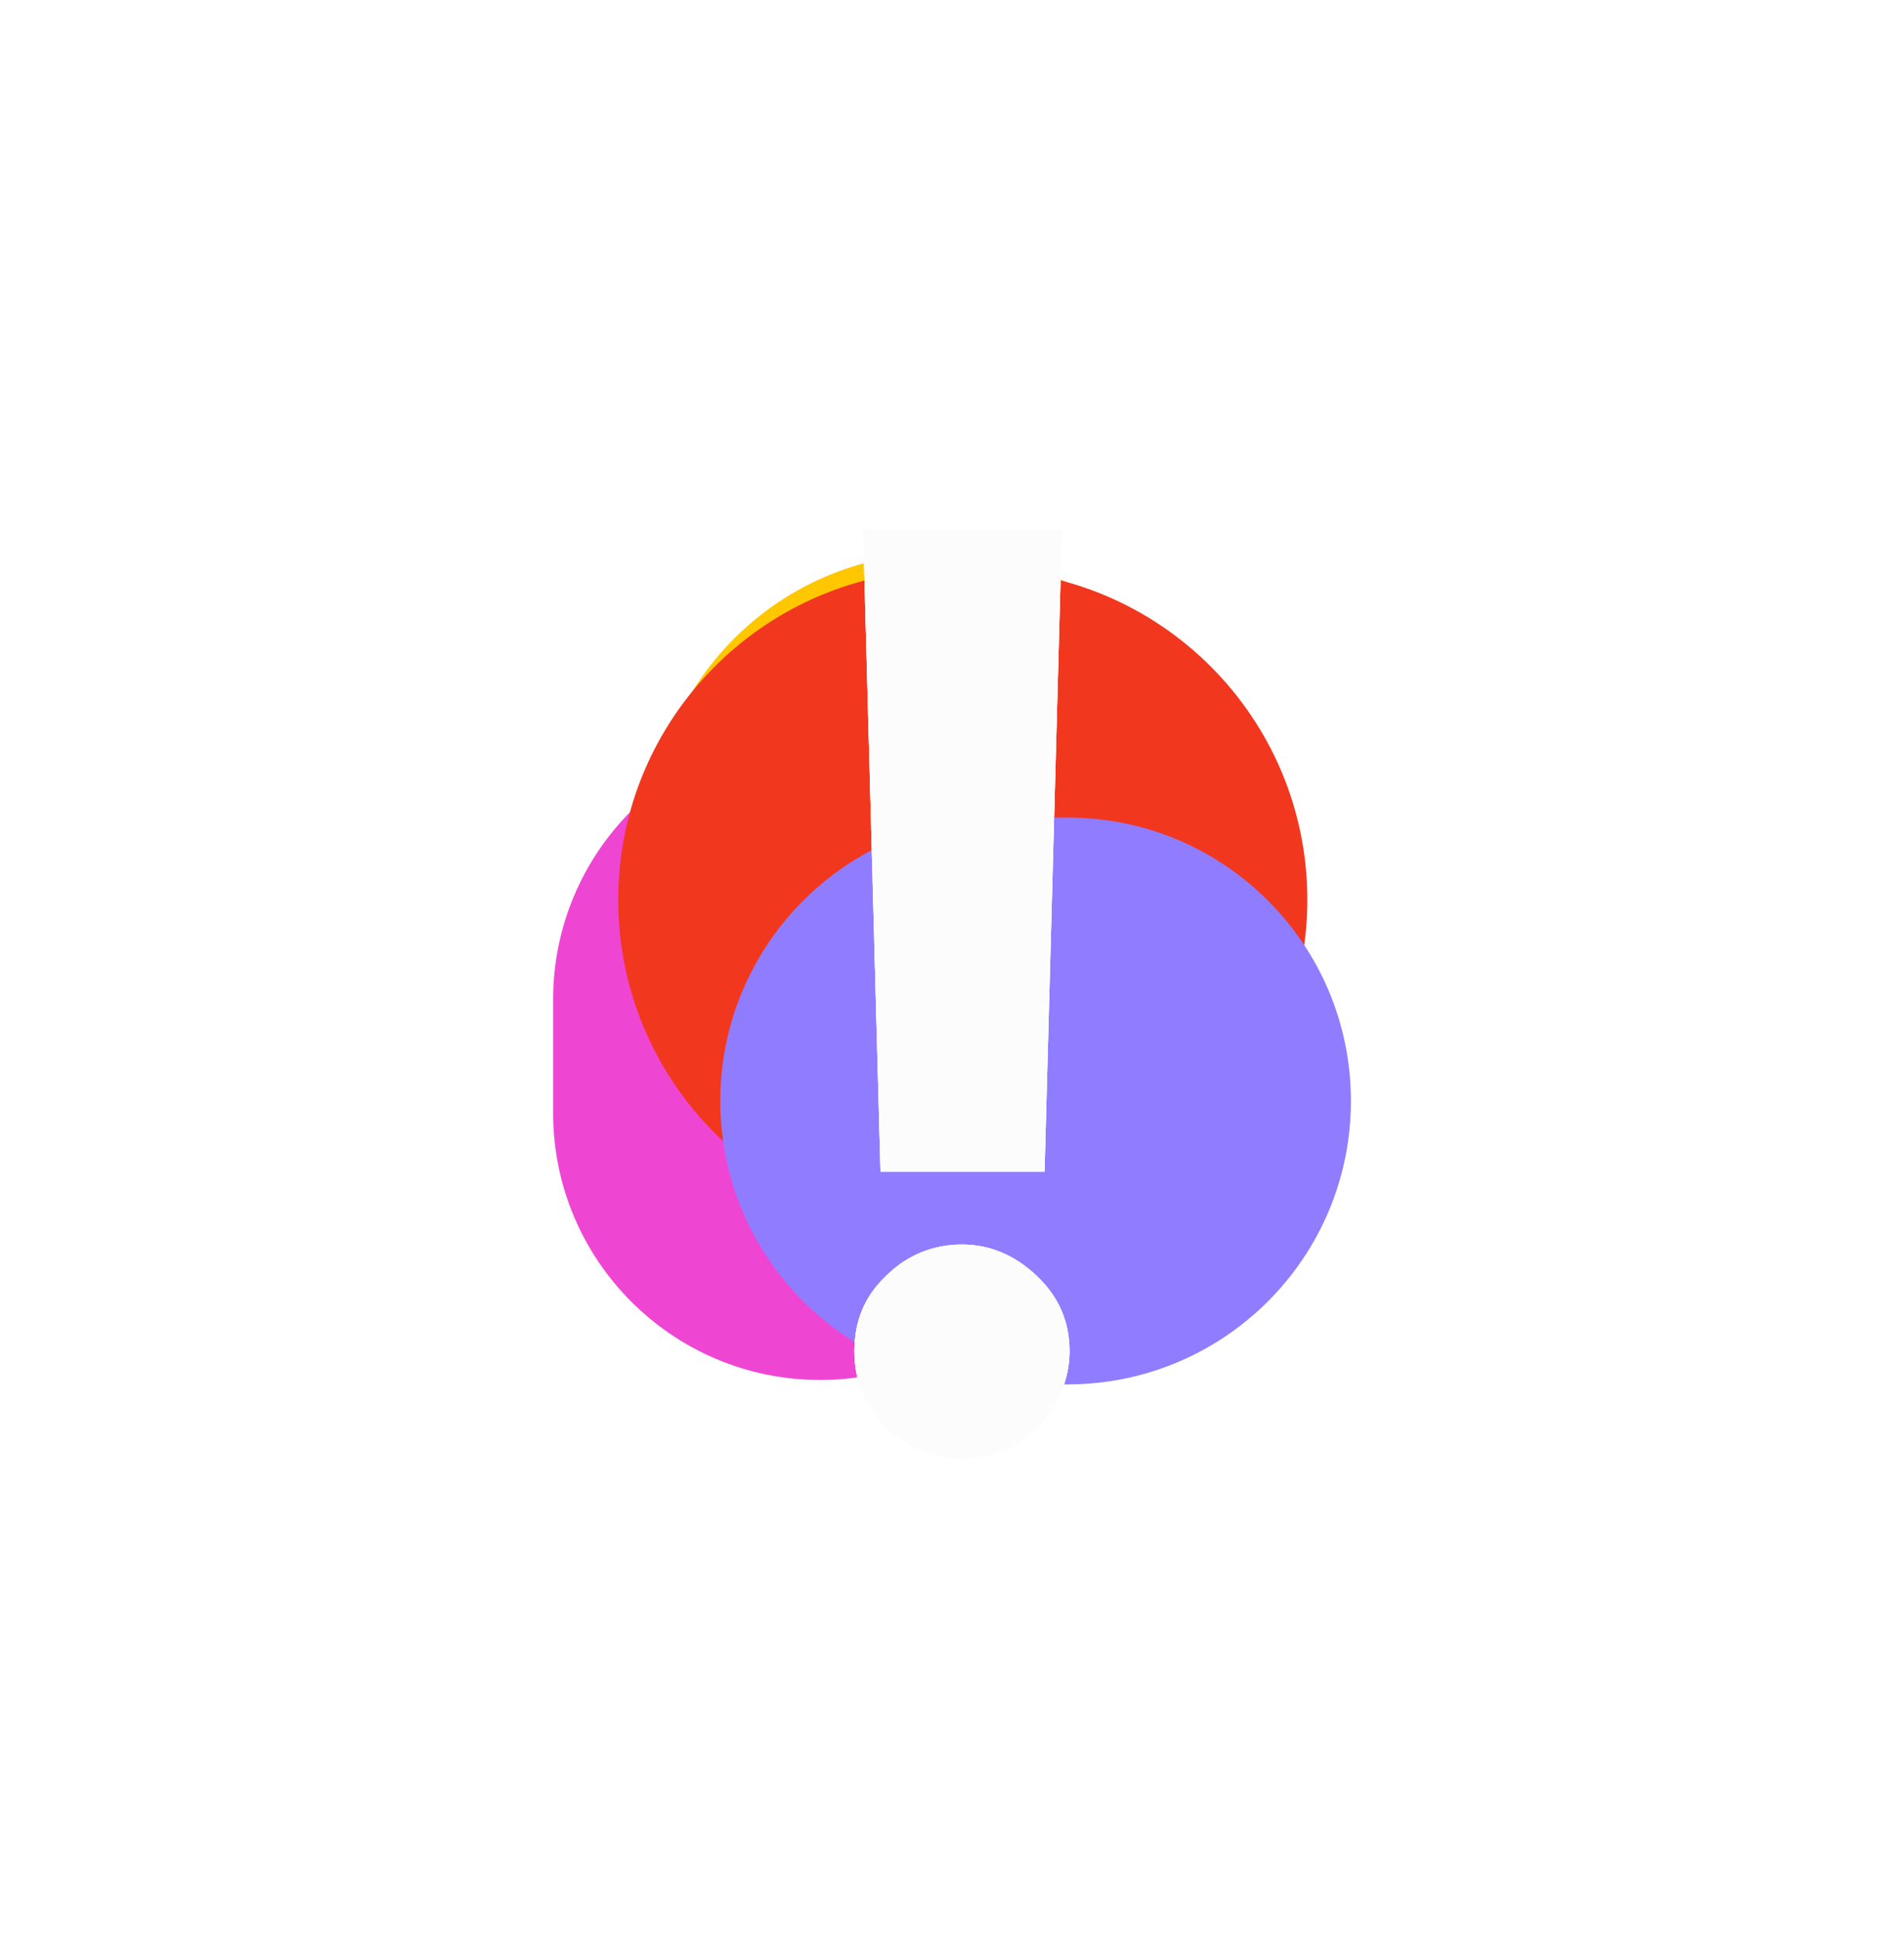
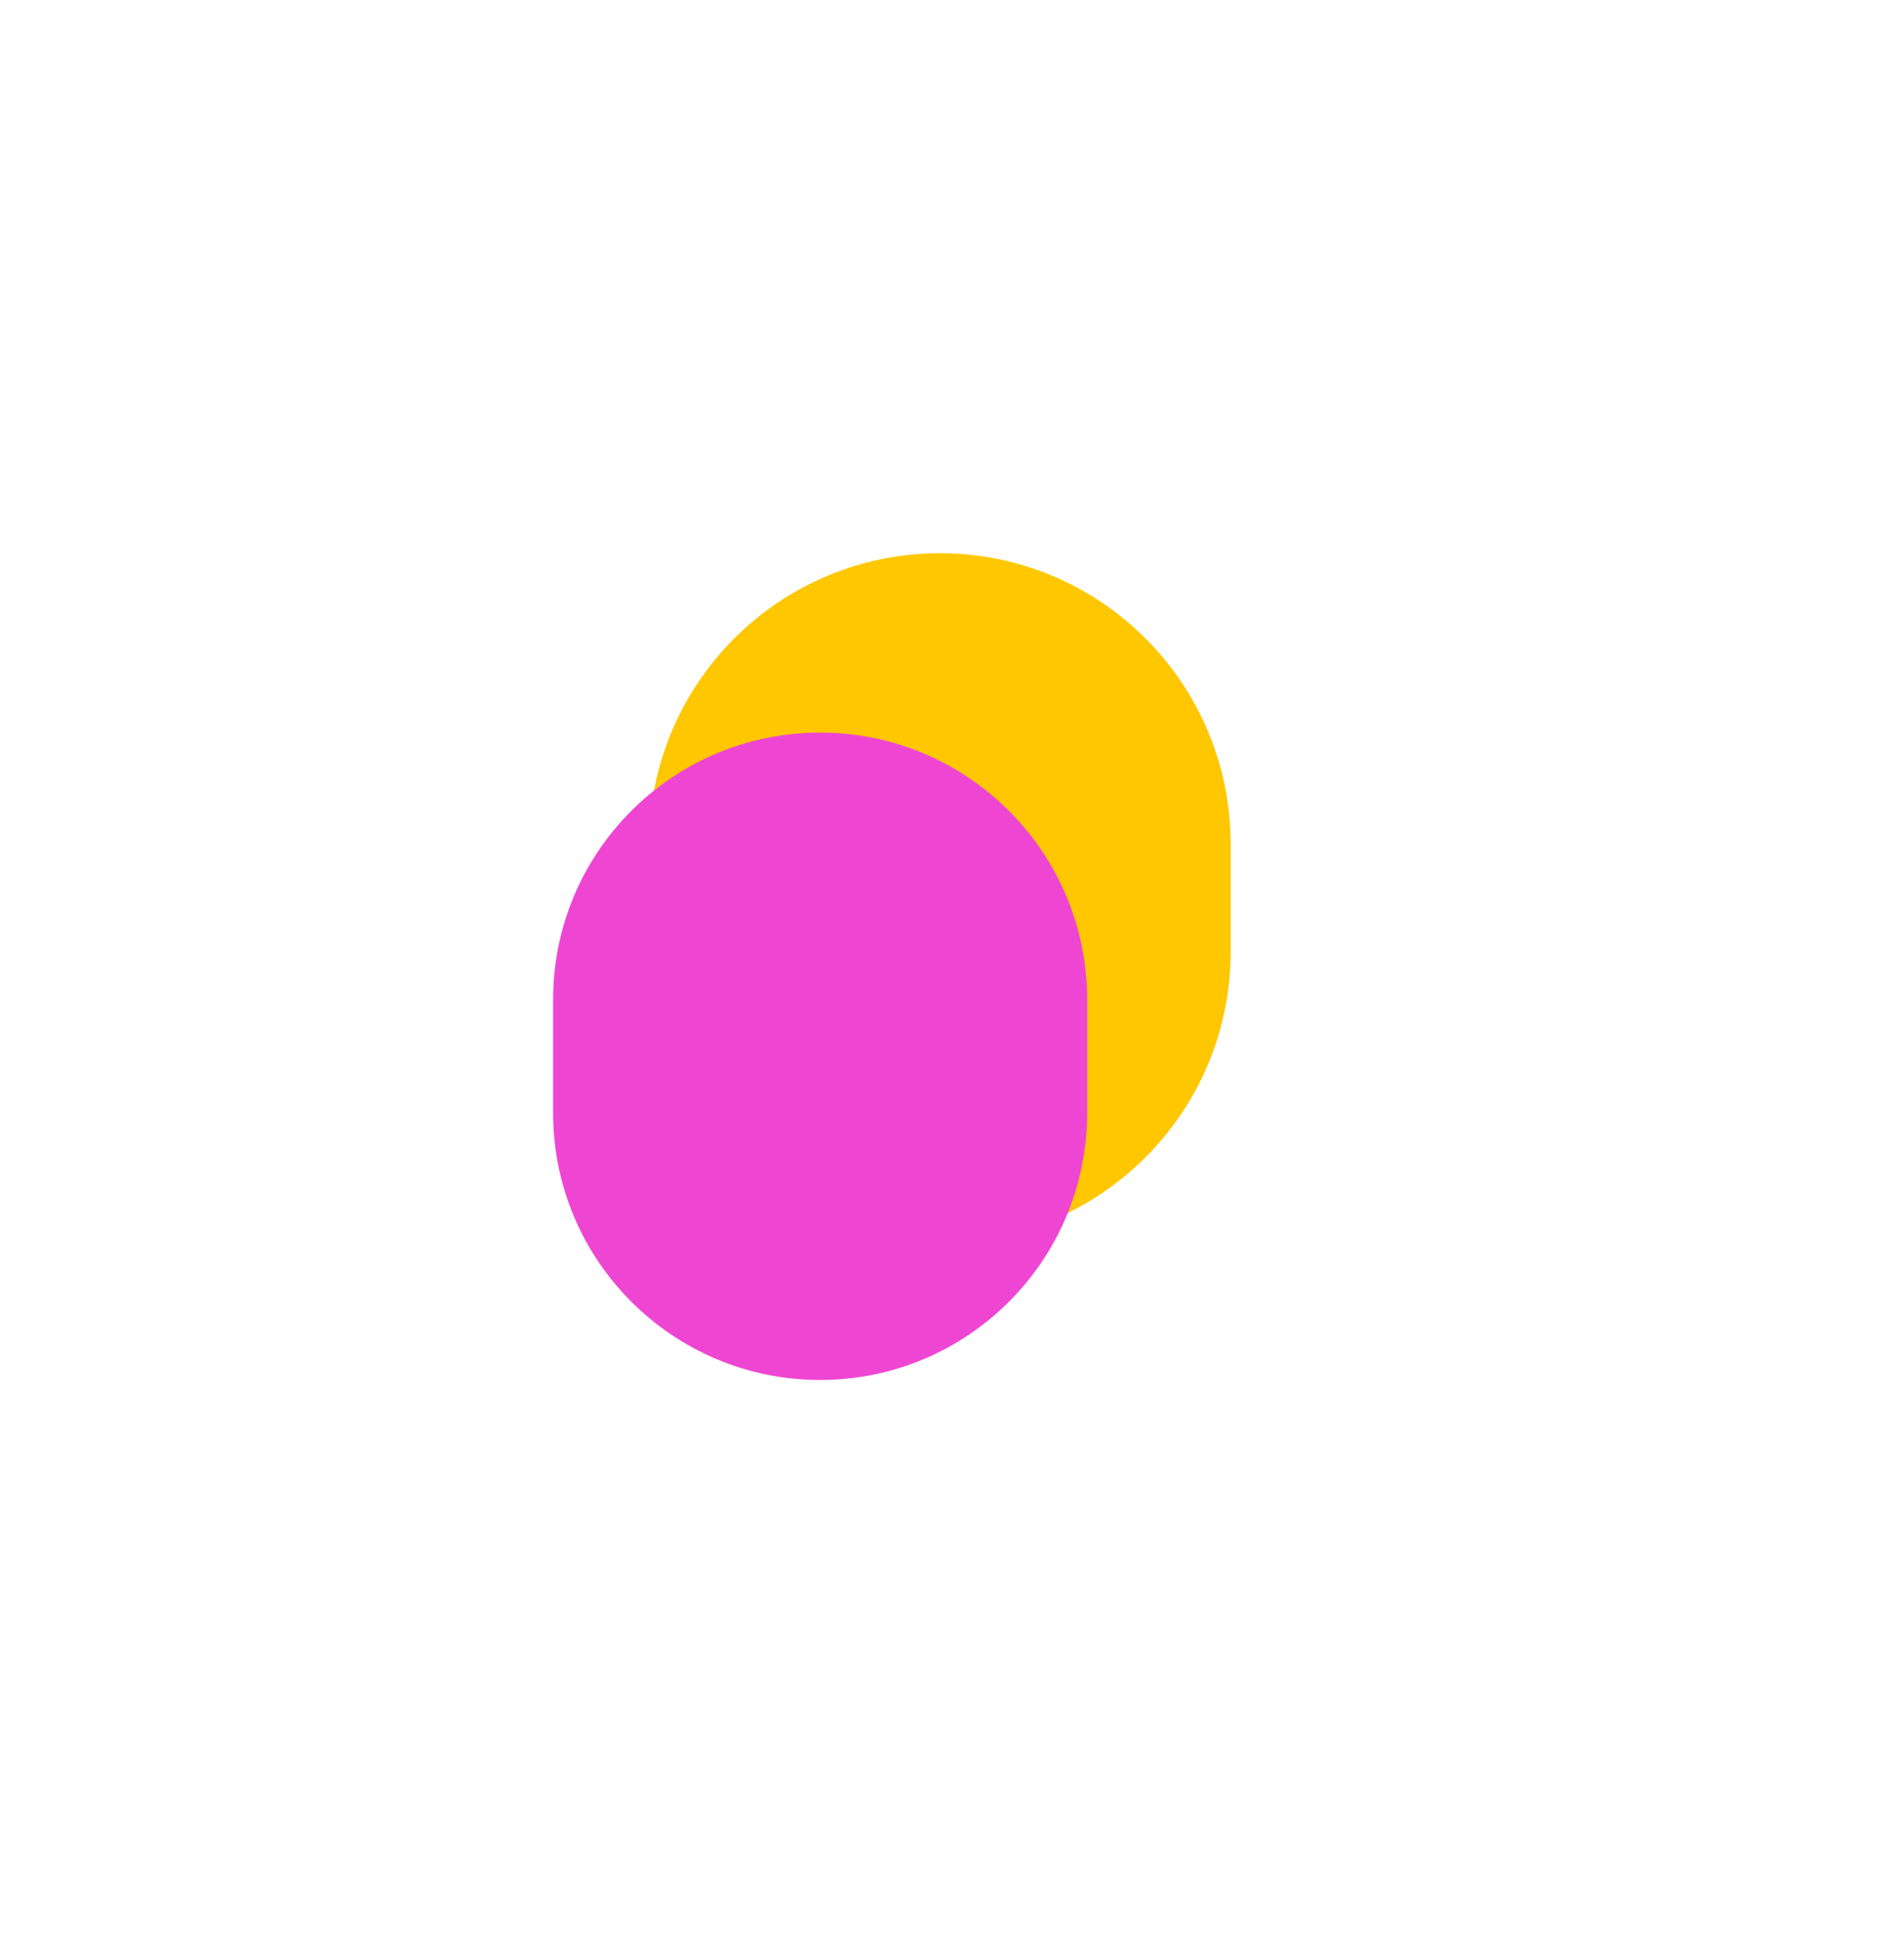
<svg xmlns="http://www.w3.org/2000/svg" xmlns:xlink="http://www.w3.org/1999/xlink" fill="none" height="4553.0" preserveAspectRatio="xMidYMid meet" style="fill: none;" version="1.0" viewBox="0.0 0.0 4475.1 4553.0" width="4475.1" zoomAndPan="magnify">
  <g filter="url(#a)">
    <g id="change1_1">
      <path d="M2892.45 2236.28V1983.41C2892.45 1605.97 2586.48 1300 2209.05 1300C1831.61 1300 1525.64 1605.97 1525.64 1983.41V2236.28C1525.64 2613.71 1831.61 2919.69 2209.05 2919.69C2586.48 2919.69 2892.45 2613.72 2892.45 2236.28Z" fill="#FFC700" />
    </g>
    <g id="change2_1">
      <path d="M2555.29 2614.94V2349.1C2555.29 2002.46 2274.28 1721.46 1927.64 1721.46C1581.01 1721.46 1300 2002.46 1300 2349.1V2614.94C1300 2961.58 1581.01 3242.59 1927.64 3242.59C2274.28 3242.59 2555.29 2961.58 2555.29 2614.94Z" fill="#EE46D3" />
    </g>
    <g id="change3_1">
-       <path d="M2297.23 1338.9H2228.5C1800.21 1338.9 1453.02 1686.1 1453.02 2114.38C1453.02 2542.67 1800.21 2889.86 2228.5 2889.86H2297.23C2725.51 2889.86 3072.71 2542.67 3072.71 2114.38C3072.71 1686.1 2725.51 1338.9 2297.23 1338.9Z" fill="#F2371F" />
-     </g>
+       </g>
    <g id="change4_1">
-       <path d="M2509.25 1921.16H2358.83C1991.06 1921.16 1692.93 2219.29 1692.93 2587.06C1692.93 2954.83 1991.06 3252.96 2358.83 3252.96H2509.25C2877.02 3252.96 3175.15 2954.83 3175.15 2587.06C3175.15 2219.29 2877.02 1921.16 2509.25 1921.16Z" fill="#907CFF" />
-     </g>
+       </g>
  </g>
  <g filter="url(#b)" id="change5_1">
-     <path d="M2260.97 3427.5C2192.02 3427.5 2130.73 3401.96 2082.21 3353.44C2031.13 3304.91 2008.15 3243.62 2008.15 3174.67C2008.15 3105.72 2031.13 3046.98 2082.21 2998.46C2130.73 2949.94 2192.02 2924.4 2260.97 2924.4C2327.37 2924.4 2386.11 2949.94 2437.19 2998.46C2488.26 3046.98 2513.8 3105.72 2513.8 3174.67C2513.8 3220.64 2501.03 3264.05 2478.05 3302.36C2455.06 3340.67 2424.42 3371.31 2386.11 3394.3C2347.8 3414.73 2306.94 3427.5 2260.97 3427.5ZM2495.92 1244L2455.06 2753.29H2069.44L2028.58 1244H2495.92Z" fill="#FCFBFB" />
-   </g>
+     </g>
  <g filter="url(#c)" id="change6_1">
-     <path d="M2260.97 3427.5C2192.02 3427.5 2130.73 3401.96 2082.21 3353.44C2031.13 3304.91 2008.15 3243.62 2008.15 3174.67C2008.15 3105.72 2031.13 3046.98 2082.21 2998.46C2130.73 2949.94 2192.02 2924.4 2260.97 2924.4C2327.37 2924.4 2386.11 2949.94 2437.19 2998.46C2488.26 3046.98 2513.8 3105.72 2513.8 3174.67C2513.8 3220.64 2501.03 3264.05 2478.05 3302.36C2455.06 3340.67 2424.42 3371.31 2386.11 3394.3C2347.8 3414.73 2306.94 3427.5 2260.97 3427.5ZM2495.92 1244L2455.06 2753.29H2069.44L2028.58 1244H2495.92Z" fill="#FFFDFD" />
-   </g>
+     </g>
  <g id="change7_1">
-     <path d="M2260.97 3427.5C2192.02 3427.5 2130.73 3401.96 2082.21 3353.44C2031.13 3304.91 2008.15 3243.62 2008.15 3174.67C2008.15 3105.72 2031.13 3046.98 2082.21 2998.46C2130.73 2949.94 2192.02 2924.4 2260.97 2924.4C2327.37 2924.4 2386.11 2949.94 2437.19 2998.46C2488.26 3046.98 2513.8 3105.72 2513.8 3174.67C2513.8 3220.64 2501.03 3264.05 2478.05 3302.36C2455.06 3340.67 2424.42 3371.31 2386.11 3394.3C2347.8 3414.73 2306.94 3427.5 2260.97 3427.5ZM2495.92 1244L2455.06 2753.29H2069.44L2028.58 1244H2495.92Z" fill="#FCFCFC" />
-   </g>
+     </g>
  <defs>
    <filter color-interpolation-filters="sRGB" filterUnits="userSpaceOnUse" height="4552.96" id="a" width="4475.15" x="0" xlink:actuate="onLoad" xlink:show="other" xlink:type="simple" y="0">
      <feFlood flood-opacity="0" result="BackgroundImageFix" />
      <feBlend in="SourceGraphic" in2="BackgroundImageFix" result="shape" />
      <feGaussianBlur result="effect1_foregroundBlur_2157_900" stdDeviation="650" />
    </filter>
    <filter color-interpolation-filters="sRGB" filterUnits="userSpaceOnUse" height="4076.29" id="b" width="2398.44" x="1061.75" xlink:actuate="onLoad" xlink:show="other" xlink:type="simple" y="297.604">
      <feFlood flood-opacity="0" result="BackgroundImageFix" />
      <feBlend in="SourceGraphic" in2="BackgroundImageFix" result="shape" />
      <feGaussianBlur result="effect1_foregroundBlur_2157_900" stdDeviation="473.198" />
    </filter>
    <filter color-interpolation-filters="sRGB" filterUnits="userSpaceOnUse" height="2562.05" id="c" width="884.211" x="1818.87" xlink:actuate="onLoad" xlink:show="other" xlink:type="simple" y="1054.72">
      <feFlood flood-opacity="0" result="BackgroundImageFix" />
      <feBlend in="SourceGraphic" in2="BackgroundImageFix" result="shape" />
      <feGaussianBlur result="effect1_foregroundBlur_2157_900" stdDeviation="94.64" />
    </filter>
  </defs>
</svg>